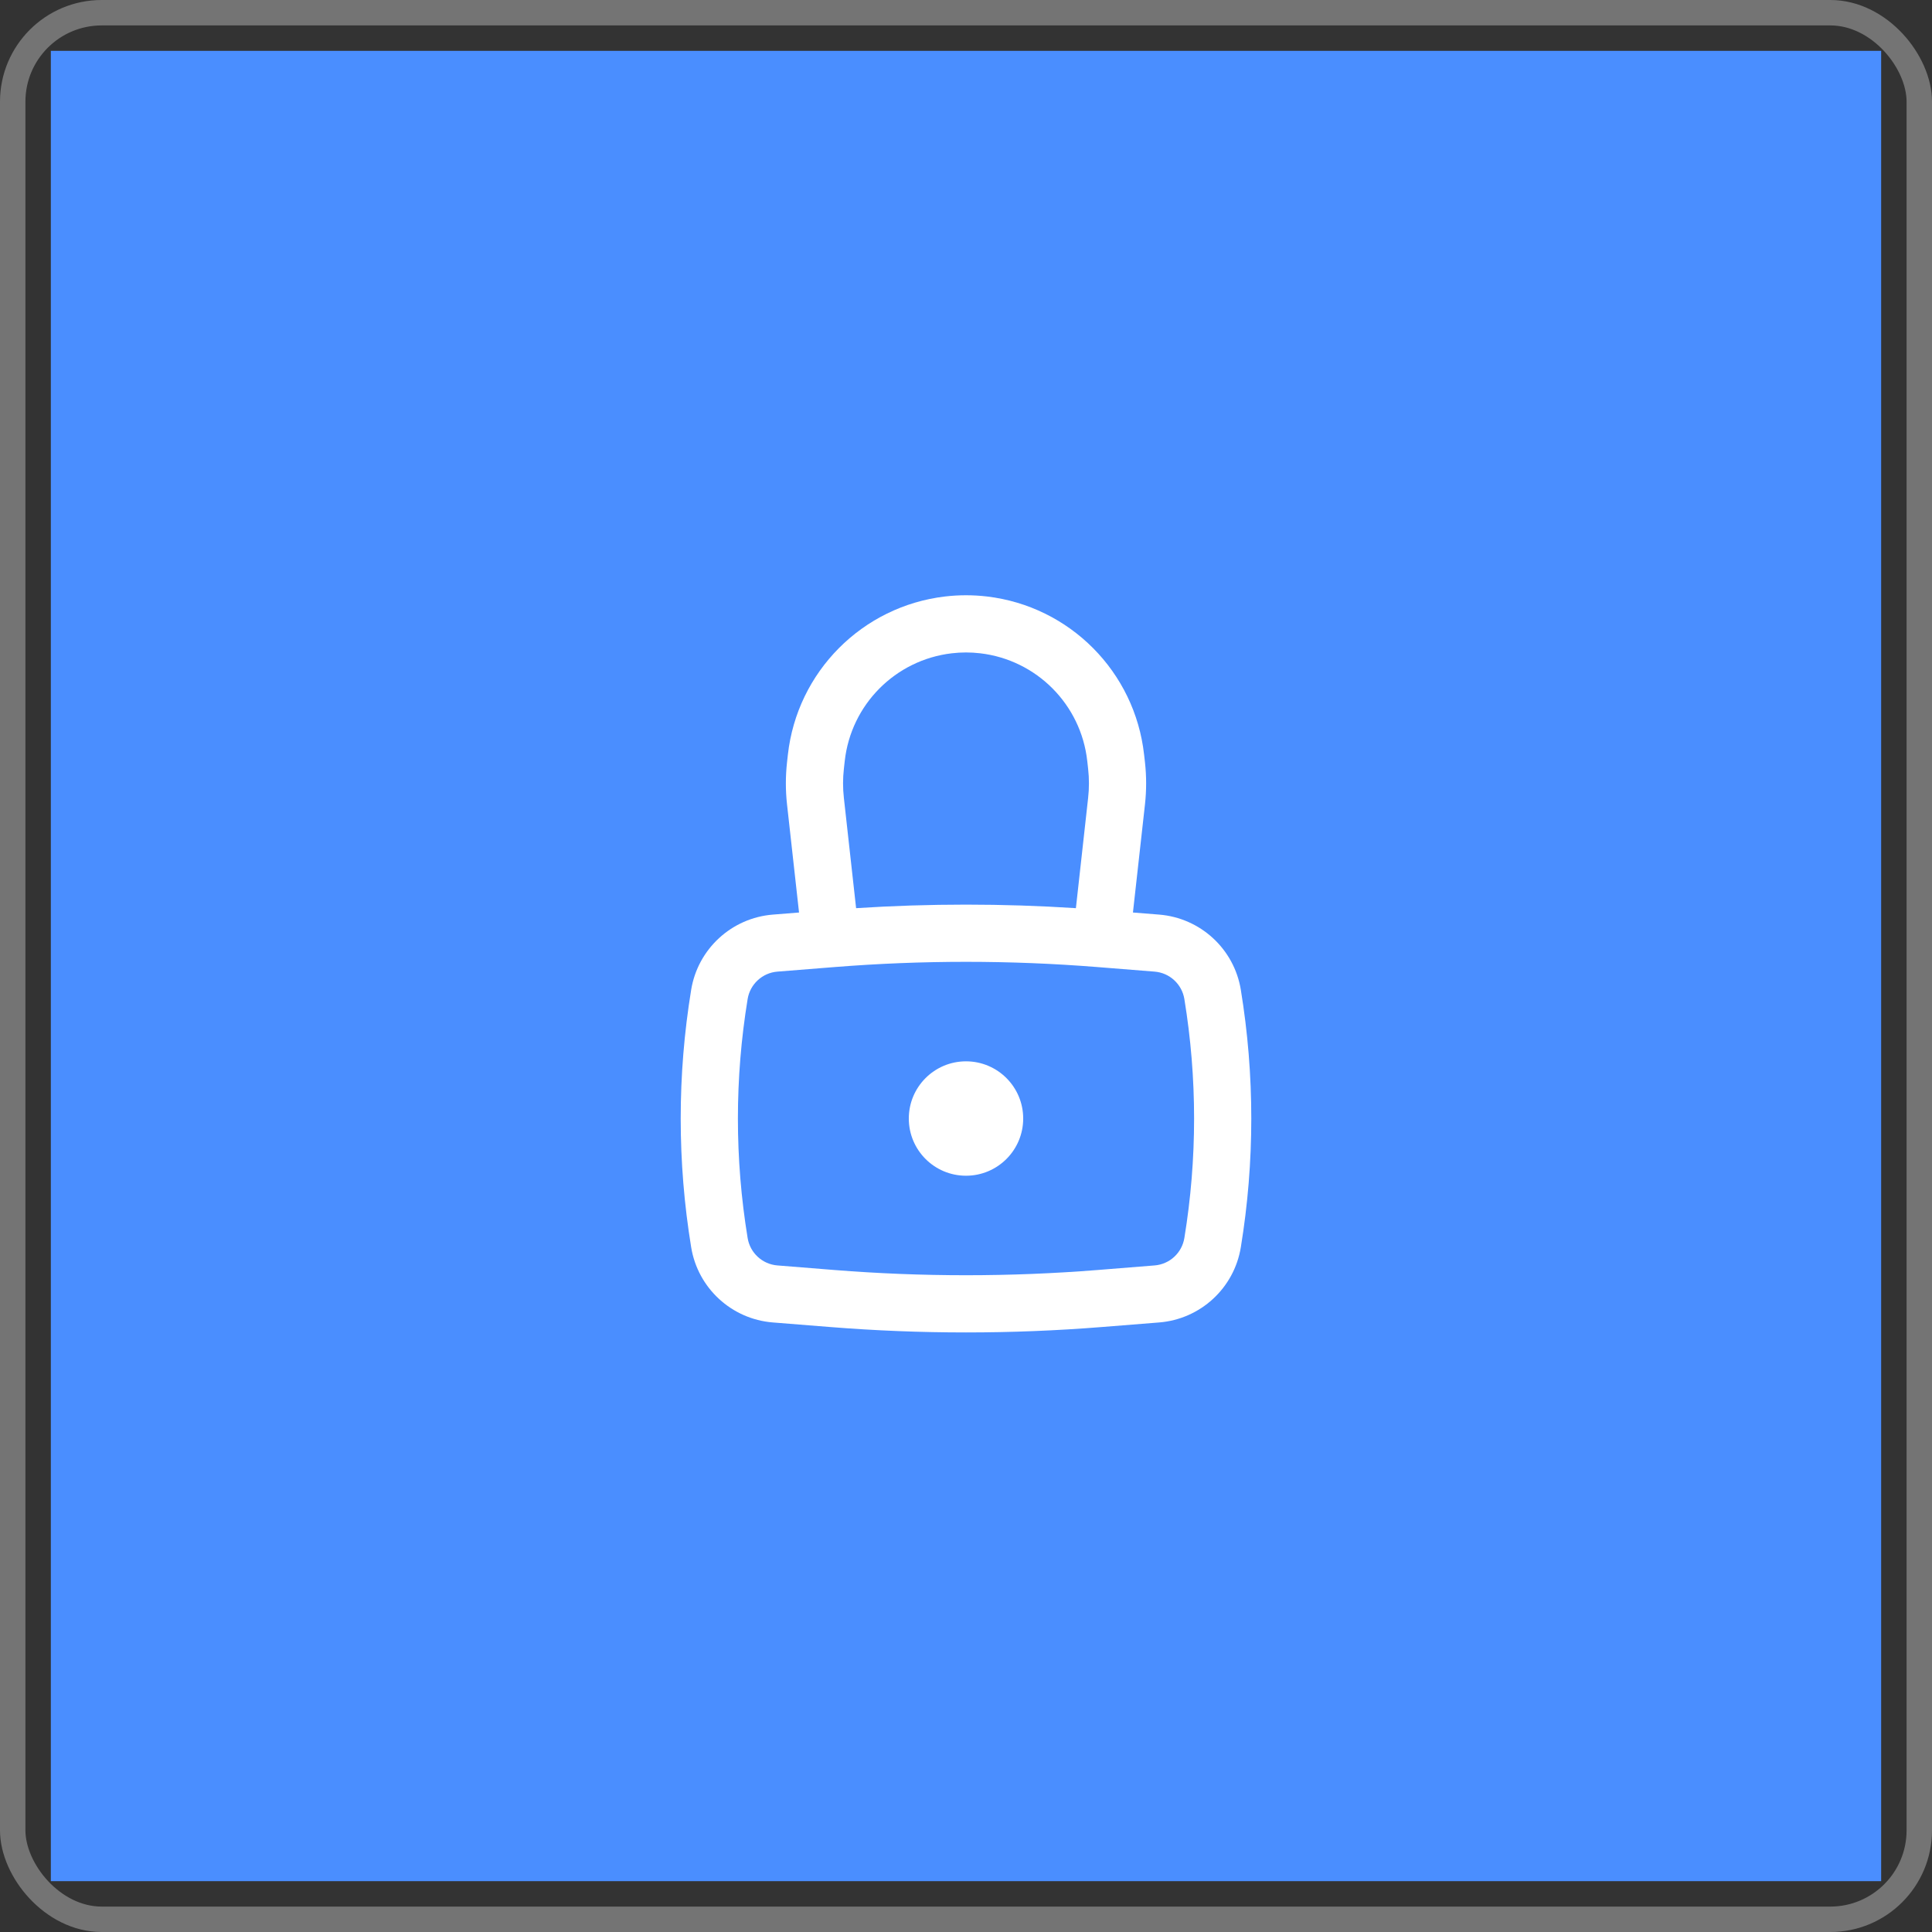
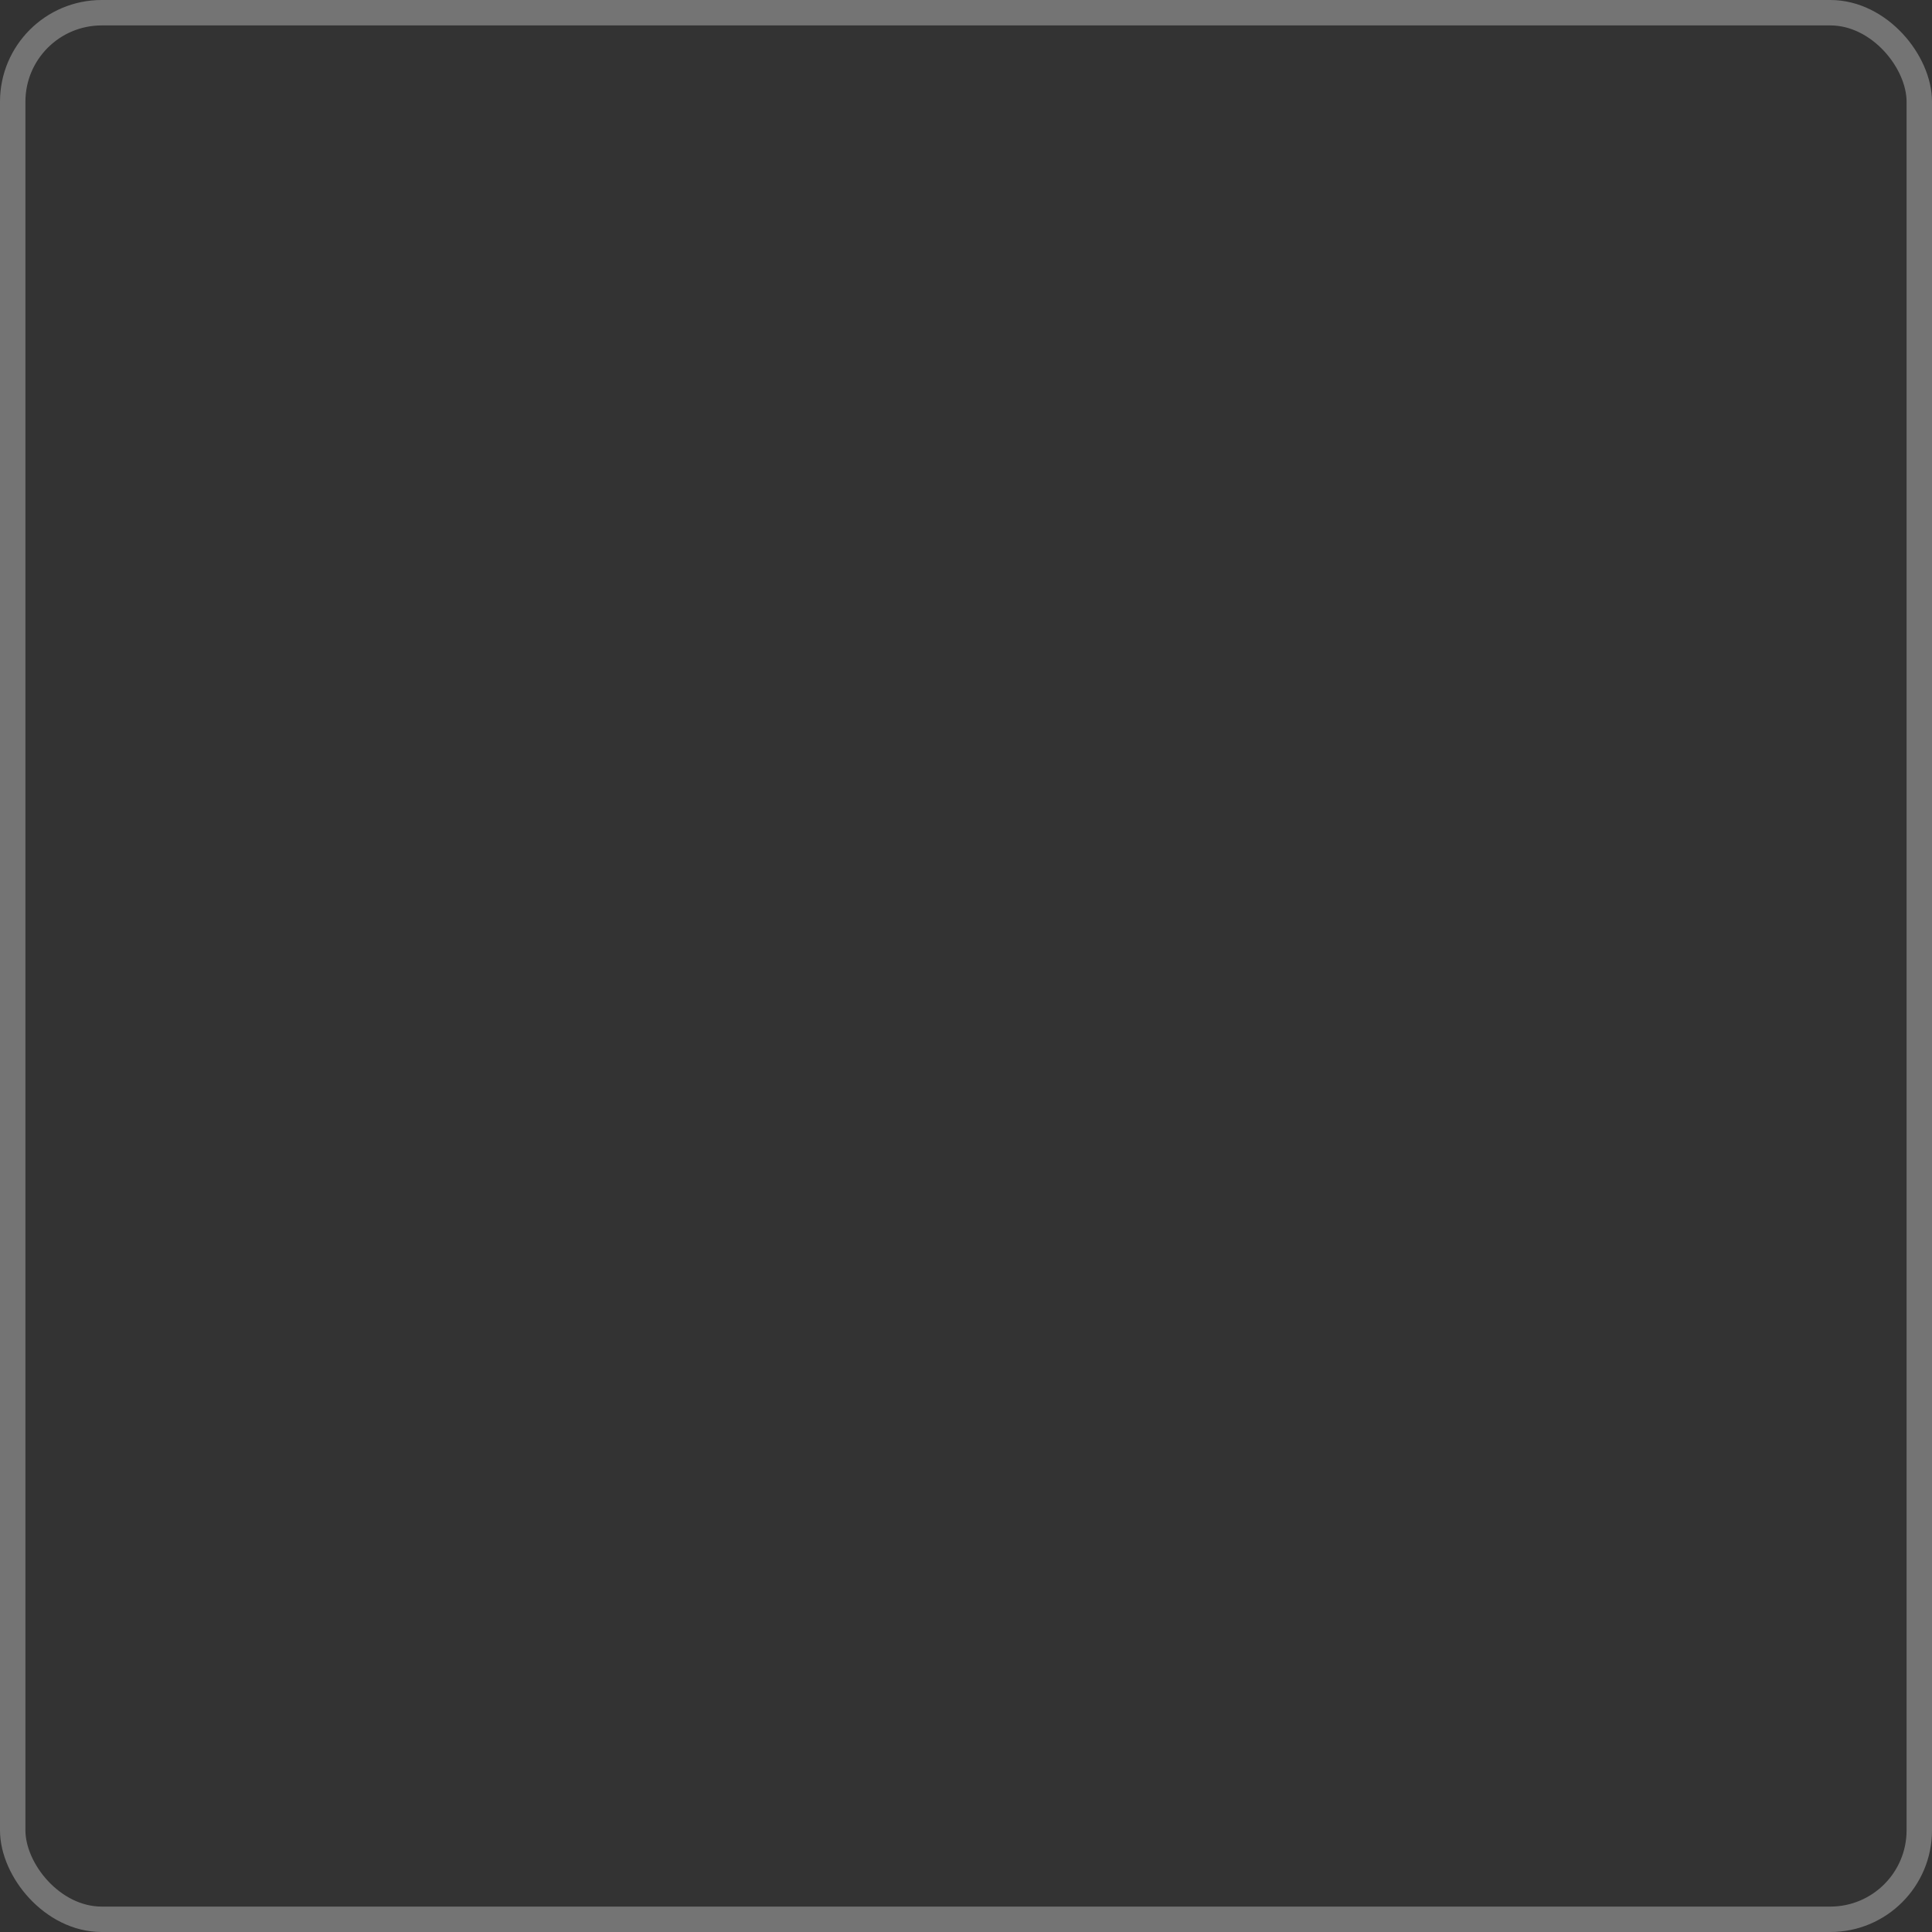
<svg xmlns="http://www.w3.org/2000/svg" width="76" height="76" viewBox="0 0 76 76" fill="none">
  <rect x="0" y="0" width="76" height="76" fill="#333333" stroke="none" />
  <rect x="0.5" y="0.5" width="75" height="75" rx="3.5" stroke="#747474" />
-   <rect x="2" y="2" width="72" height="72" fill="#4A8EFF" />
-   <path d="M35.75 44C35.75 42.758 36.757 41.75 38 41.75C39.243 41.75 40.25 42.758 40.25 44C40.25 45.243 39.243 46.25 38 46.25C36.757 46.25 35.75 45.243 35.75 44Z" fill="white" />
-   <path fill-rule="evenodd" clip-rule="evenodd" d="M31.432 35.896L30.959 31.637C30.899 31.091 30.899 30.54 30.959 29.994L30.993 29.687C31.356 26.427 33.919 23.848 37.176 23.464C37.724 23.4 38.276 23.4 38.824 23.464C42.081 23.848 44.644 26.427 45.006 29.687L45.041 29.994C45.101 30.54 45.101 31.091 45.041 31.637L44.567 35.896L45.597 35.978C47.221 36.108 48.548 37.329 48.811 38.936C49.36 42.29 49.36 45.71 48.811 49.064C48.548 50.672 47.221 51.893 45.597 52.022L43.353 52.201C39.79 52.486 36.21 52.486 32.647 52.201L30.403 52.022C28.779 51.893 27.452 50.672 27.189 49.064C26.64 45.71 26.64 42.29 27.189 38.936C27.452 37.329 28.779 36.108 30.403 35.978L31.432 35.896ZM37.439 25.699C37.812 25.655 38.188 25.655 38.561 25.699C40.779 25.96 42.524 27.716 42.77 29.936L42.804 30.243C42.847 30.624 42.847 31.008 42.804 31.389L42.323 35.725C39.444 35.539 36.556 35.539 33.677 35.725L33.196 31.389C33.153 31.008 33.153 30.624 33.196 30.243L33.23 29.936C33.476 27.716 35.221 25.96 37.439 25.699ZM43.174 38.042C39.73 37.767 36.27 37.767 32.826 38.042L30.582 38.221C29.989 38.268 29.506 38.714 29.41 39.3C28.9 42.413 28.9 45.588 29.41 48.7C29.506 49.287 29.989 49.732 30.582 49.779L32.826 49.959C36.27 50.233 39.73 50.233 43.174 49.959L45.418 49.779C46.011 49.732 46.494 49.287 46.59 48.7C47.1 45.588 47.1 42.413 46.59 39.3C46.494 38.714 46.011 38.268 45.418 38.221L43.174 38.042Z" fill="white" />
</svg>